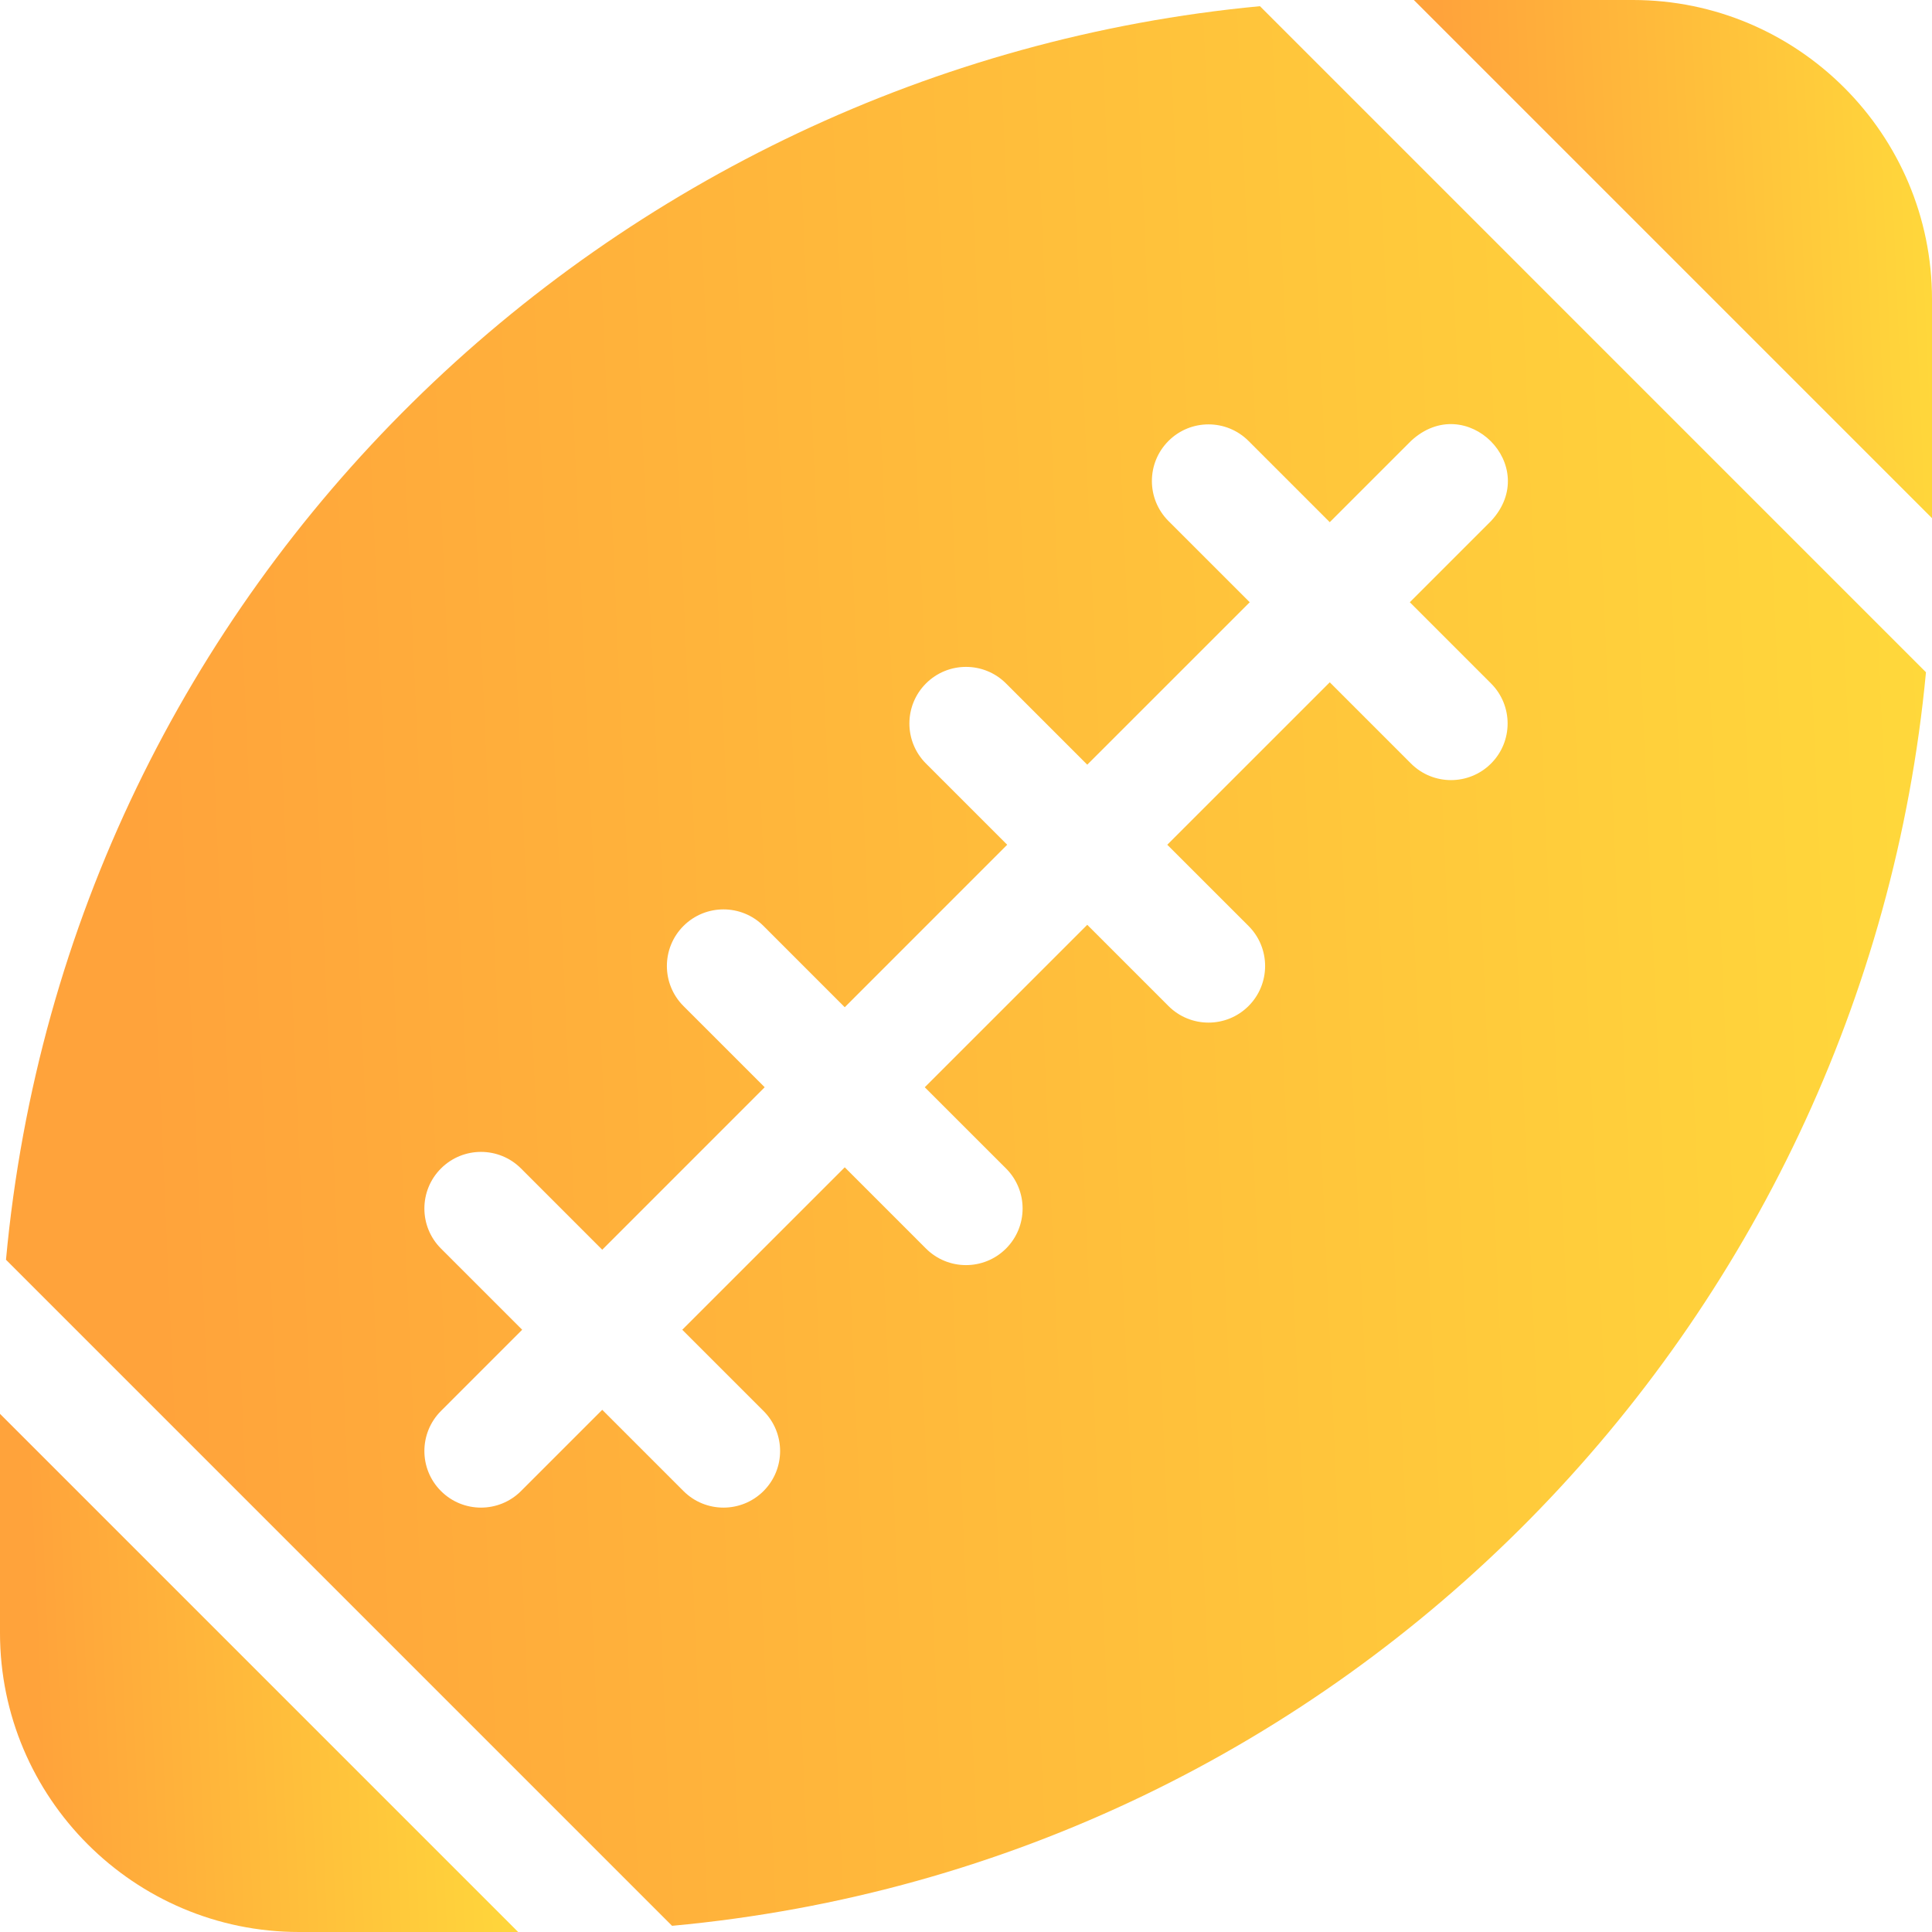
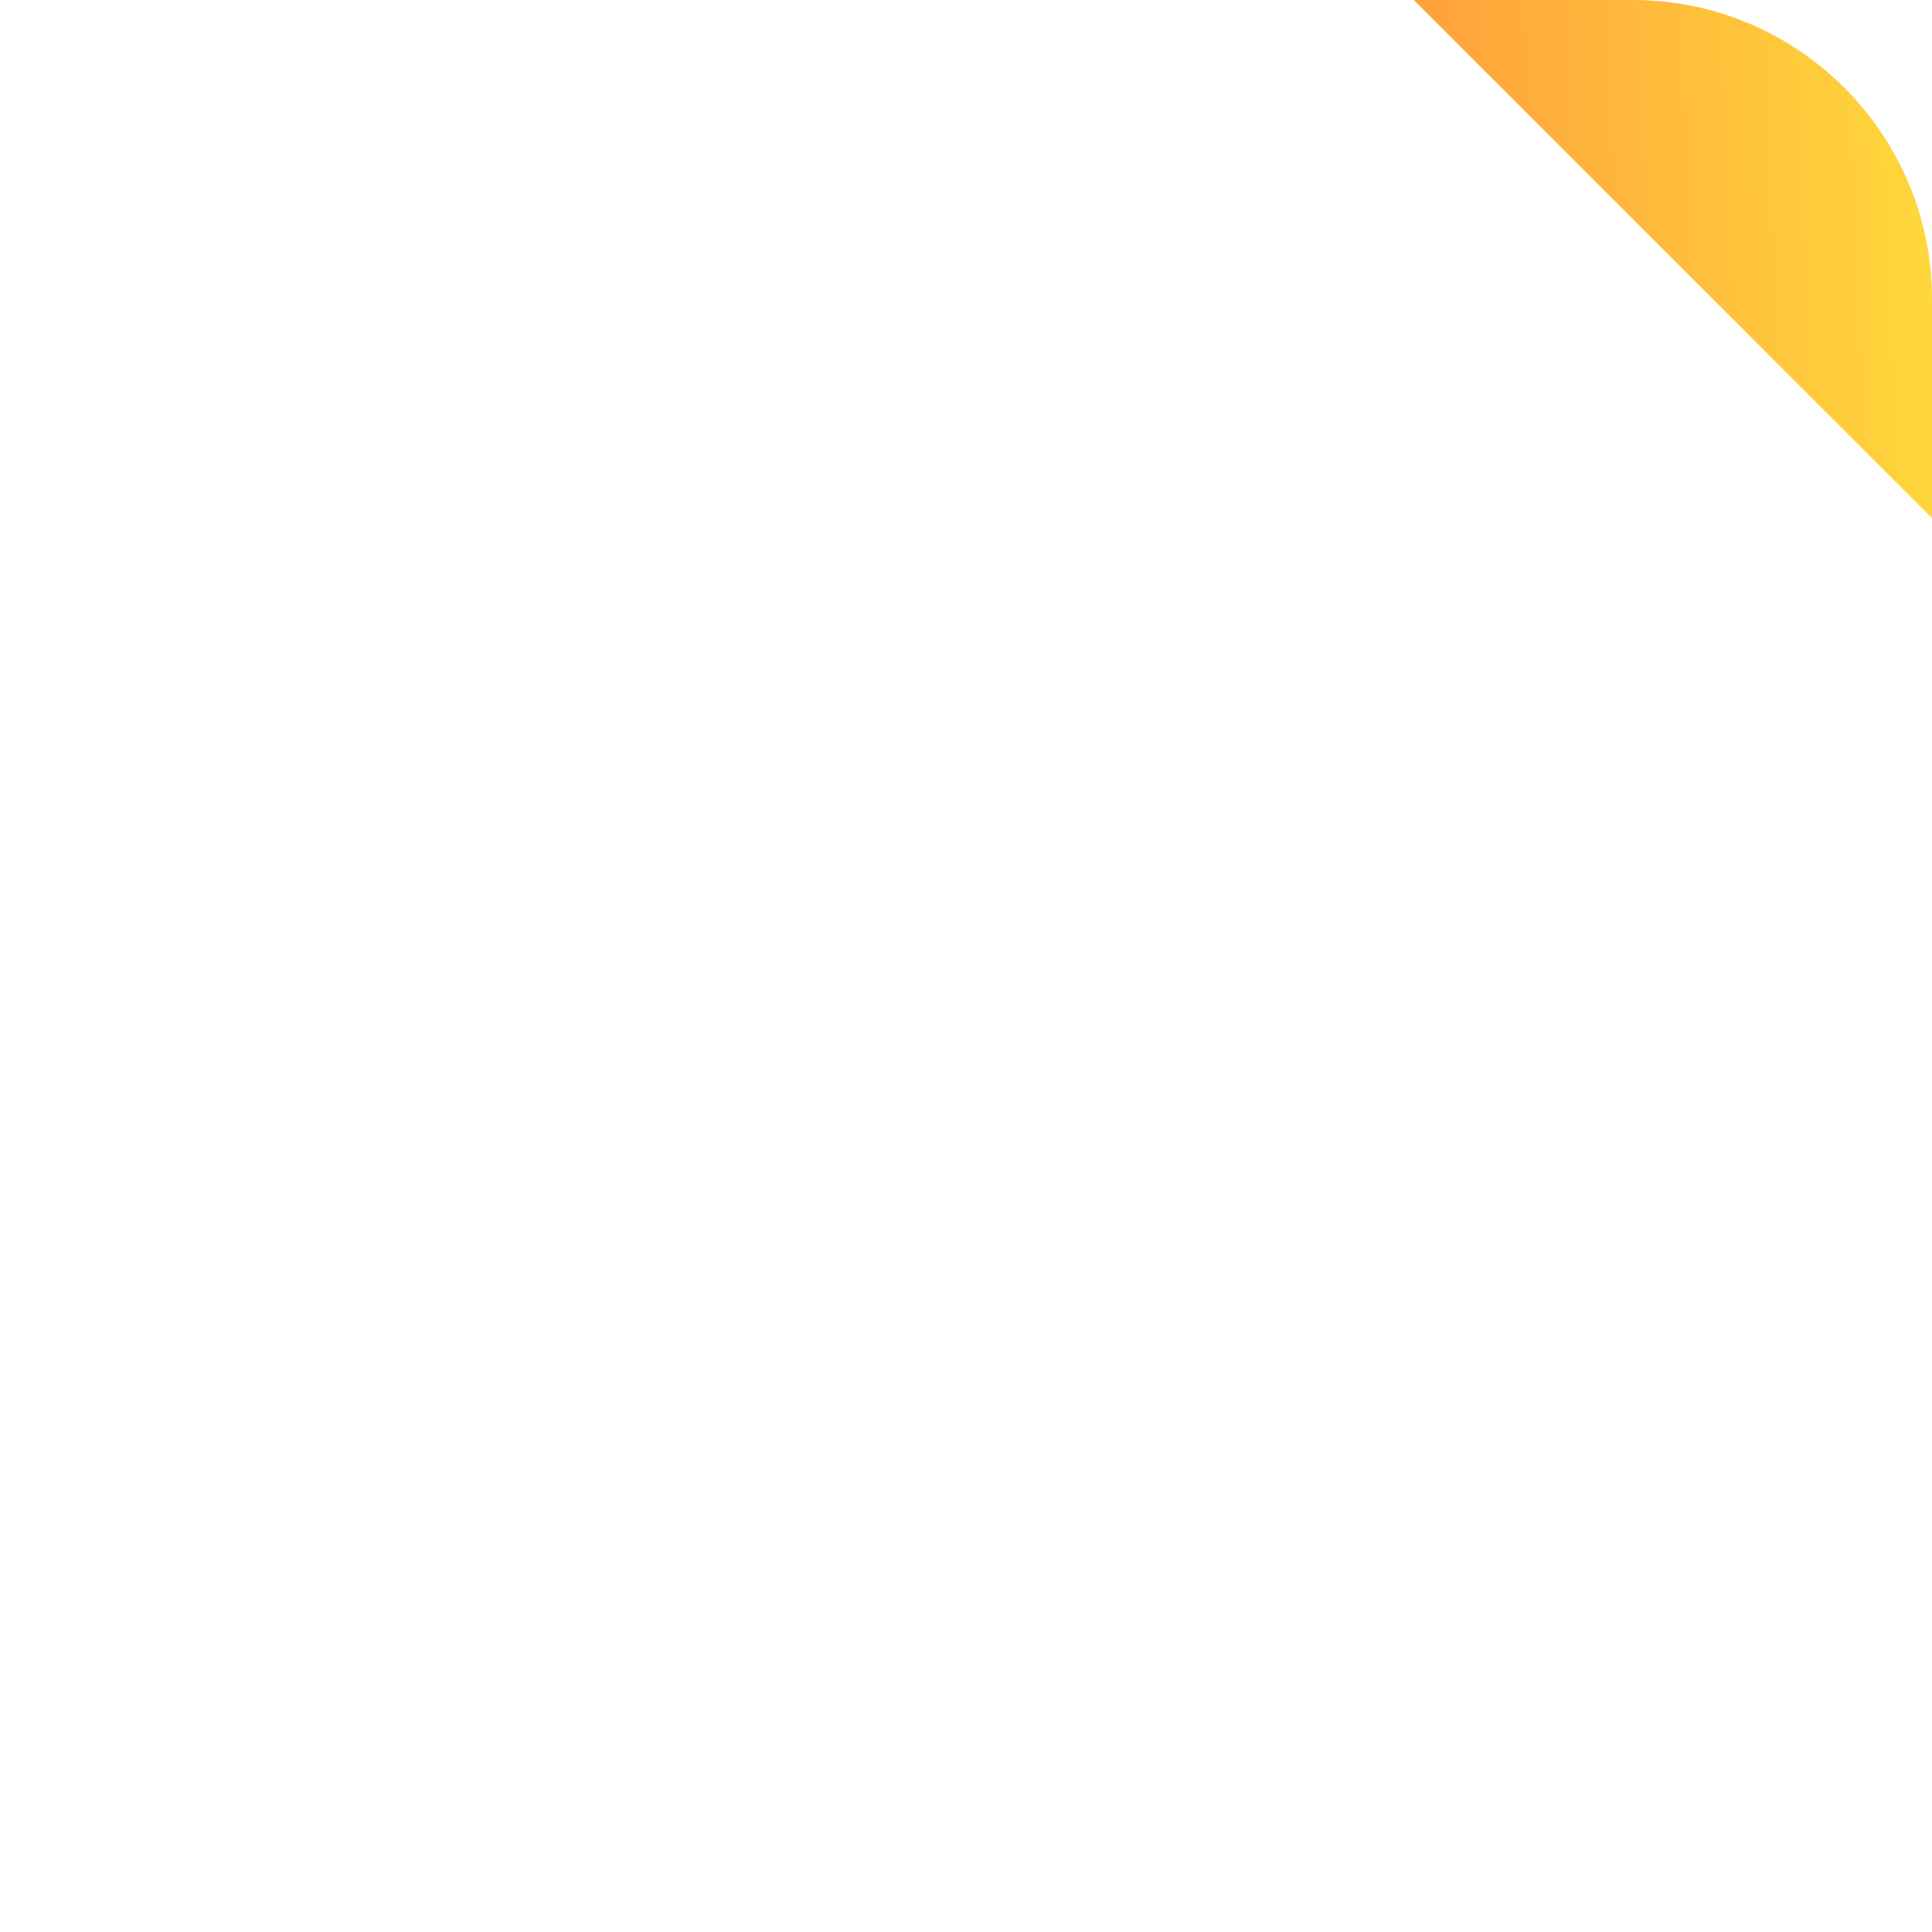
<svg xmlns="http://www.w3.org/2000/svg" width="50" height="50" viewBox="0 0 50 50" fill="none">
  <g clip-path="url(#clip0_78_5538)">
    <path d="M42.259 0H36.59L50 13.41V7.741C50 3.473 46.527 0 42.259 0Z" fill="url(#paint0_linear_78_5538)" />
-     <path d="M-6.10352e-05 42.259C-6.10352e-05 46.527 3.473 50 7.741 50H13.41L-6.10352e-05 36.59V42.259Z" fill="url(#paint1_linear_78_5538)" />
-     <path d="M32.607 0.16C15.754 1.752 1.767 15.126 0.155 32.602L17.393 49.84C34.869 48.228 48.253 34.25 49.844 17.398L32.607 0.16ZM36.516 11.412C37.94 10.09 39.909 12.061 38.588 13.484L36.486 15.586L38.588 17.688C39.16 18.26 39.16 19.188 38.588 19.76C38.016 20.332 37.088 20.332 36.516 19.76L34.414 17.658L30.209 21.862L32.312 23.964C32.884 24.536 32.884 25.464 32.312 26.036C31.74 26.608 30.812 26.608 30.24 26.036L28.138 23.934L23.933 28.138L26.036 30.24C26.608 30.812 26.608 31.74 26.036 32.312C25.464 32.884 24.536 32.884 23.964 32.312L21.862 30.21L17.657 34.414L19.76 36.516C20.332 37.089 20.332 38.016 19.76 38.588C19.188 39.16 18.26 39.16 17.688 38.588L15.586 36.486L13.484 38.588C12.912 39.16 11.984 39.16 11.412 38.588C10.84 38.016 10.84 37.089 11.412 36.516L13.514 34.414L11.412 32.312C10.84 31.74 10.84 30.812 11.412 30.24C11.984 29.668 12.912 29.668 13.484 30.24L15.586 32.343L19.79 28.138L17.688 26.036C17.116 25.464 17.116 24.536 17.688 23.964C18.26 23.392 19.188 23.392 19.76 23.964L21.862 26.067L26.066 21.862L23.964 19.76C23.392 19.188 23.392 18.26 23.964 17.688C24.536 17.116 25.464 17.116 26.036 17.688L28.138 19.79L32.343 15.586L30.24 13.484C29.668 12.912 29.668 11.984 30.24 11.412C30.812 10.84 31.74 10.84 32.312 11.412L34.414 13.514L36.516 11.412Z" fill="url(#paint2_linear_78_5538)" />
  </g>
  <defs>
    <linearGradient id="paint0_linear_78_5538" x1="36.741" y1="11.51" x2="50.311" y2="10.912" gradientUnits="userSpaceOnUse">
      <stop offset="0.072" stop-color="#FFA33B" />
      <stop offset="1" stop-color="#FFD83B" />
    </linearGradient>
    <linearGradient id="paint1_linear_78_5538" x1="0.151" y1="48.1" x2="13.721" y2="47.501" gradientUnits="userSpaceOnUse">
      <stop offset="0.072" stop-color="#FFA33B" />
      <stop offset="1" stop-color="#FFD83B" />
    </linearGradient>
    <linearGradient id="paint2_linear_78_5538" x1="0.715" y1="42.801" x2="50.996" y2="40.583" gradientUnits="userSpaceOnUse">
      <stop offset="0.072" stop-color="#FFA33B" />
      <stop offset="1" stop-color="#FFD83B" />
    </linearGradient>
    <clipPath id="clip0_78_5538">
      <rect width="50" height="50" fill="white" />
    </clipPath>
  </defs>
</svg>